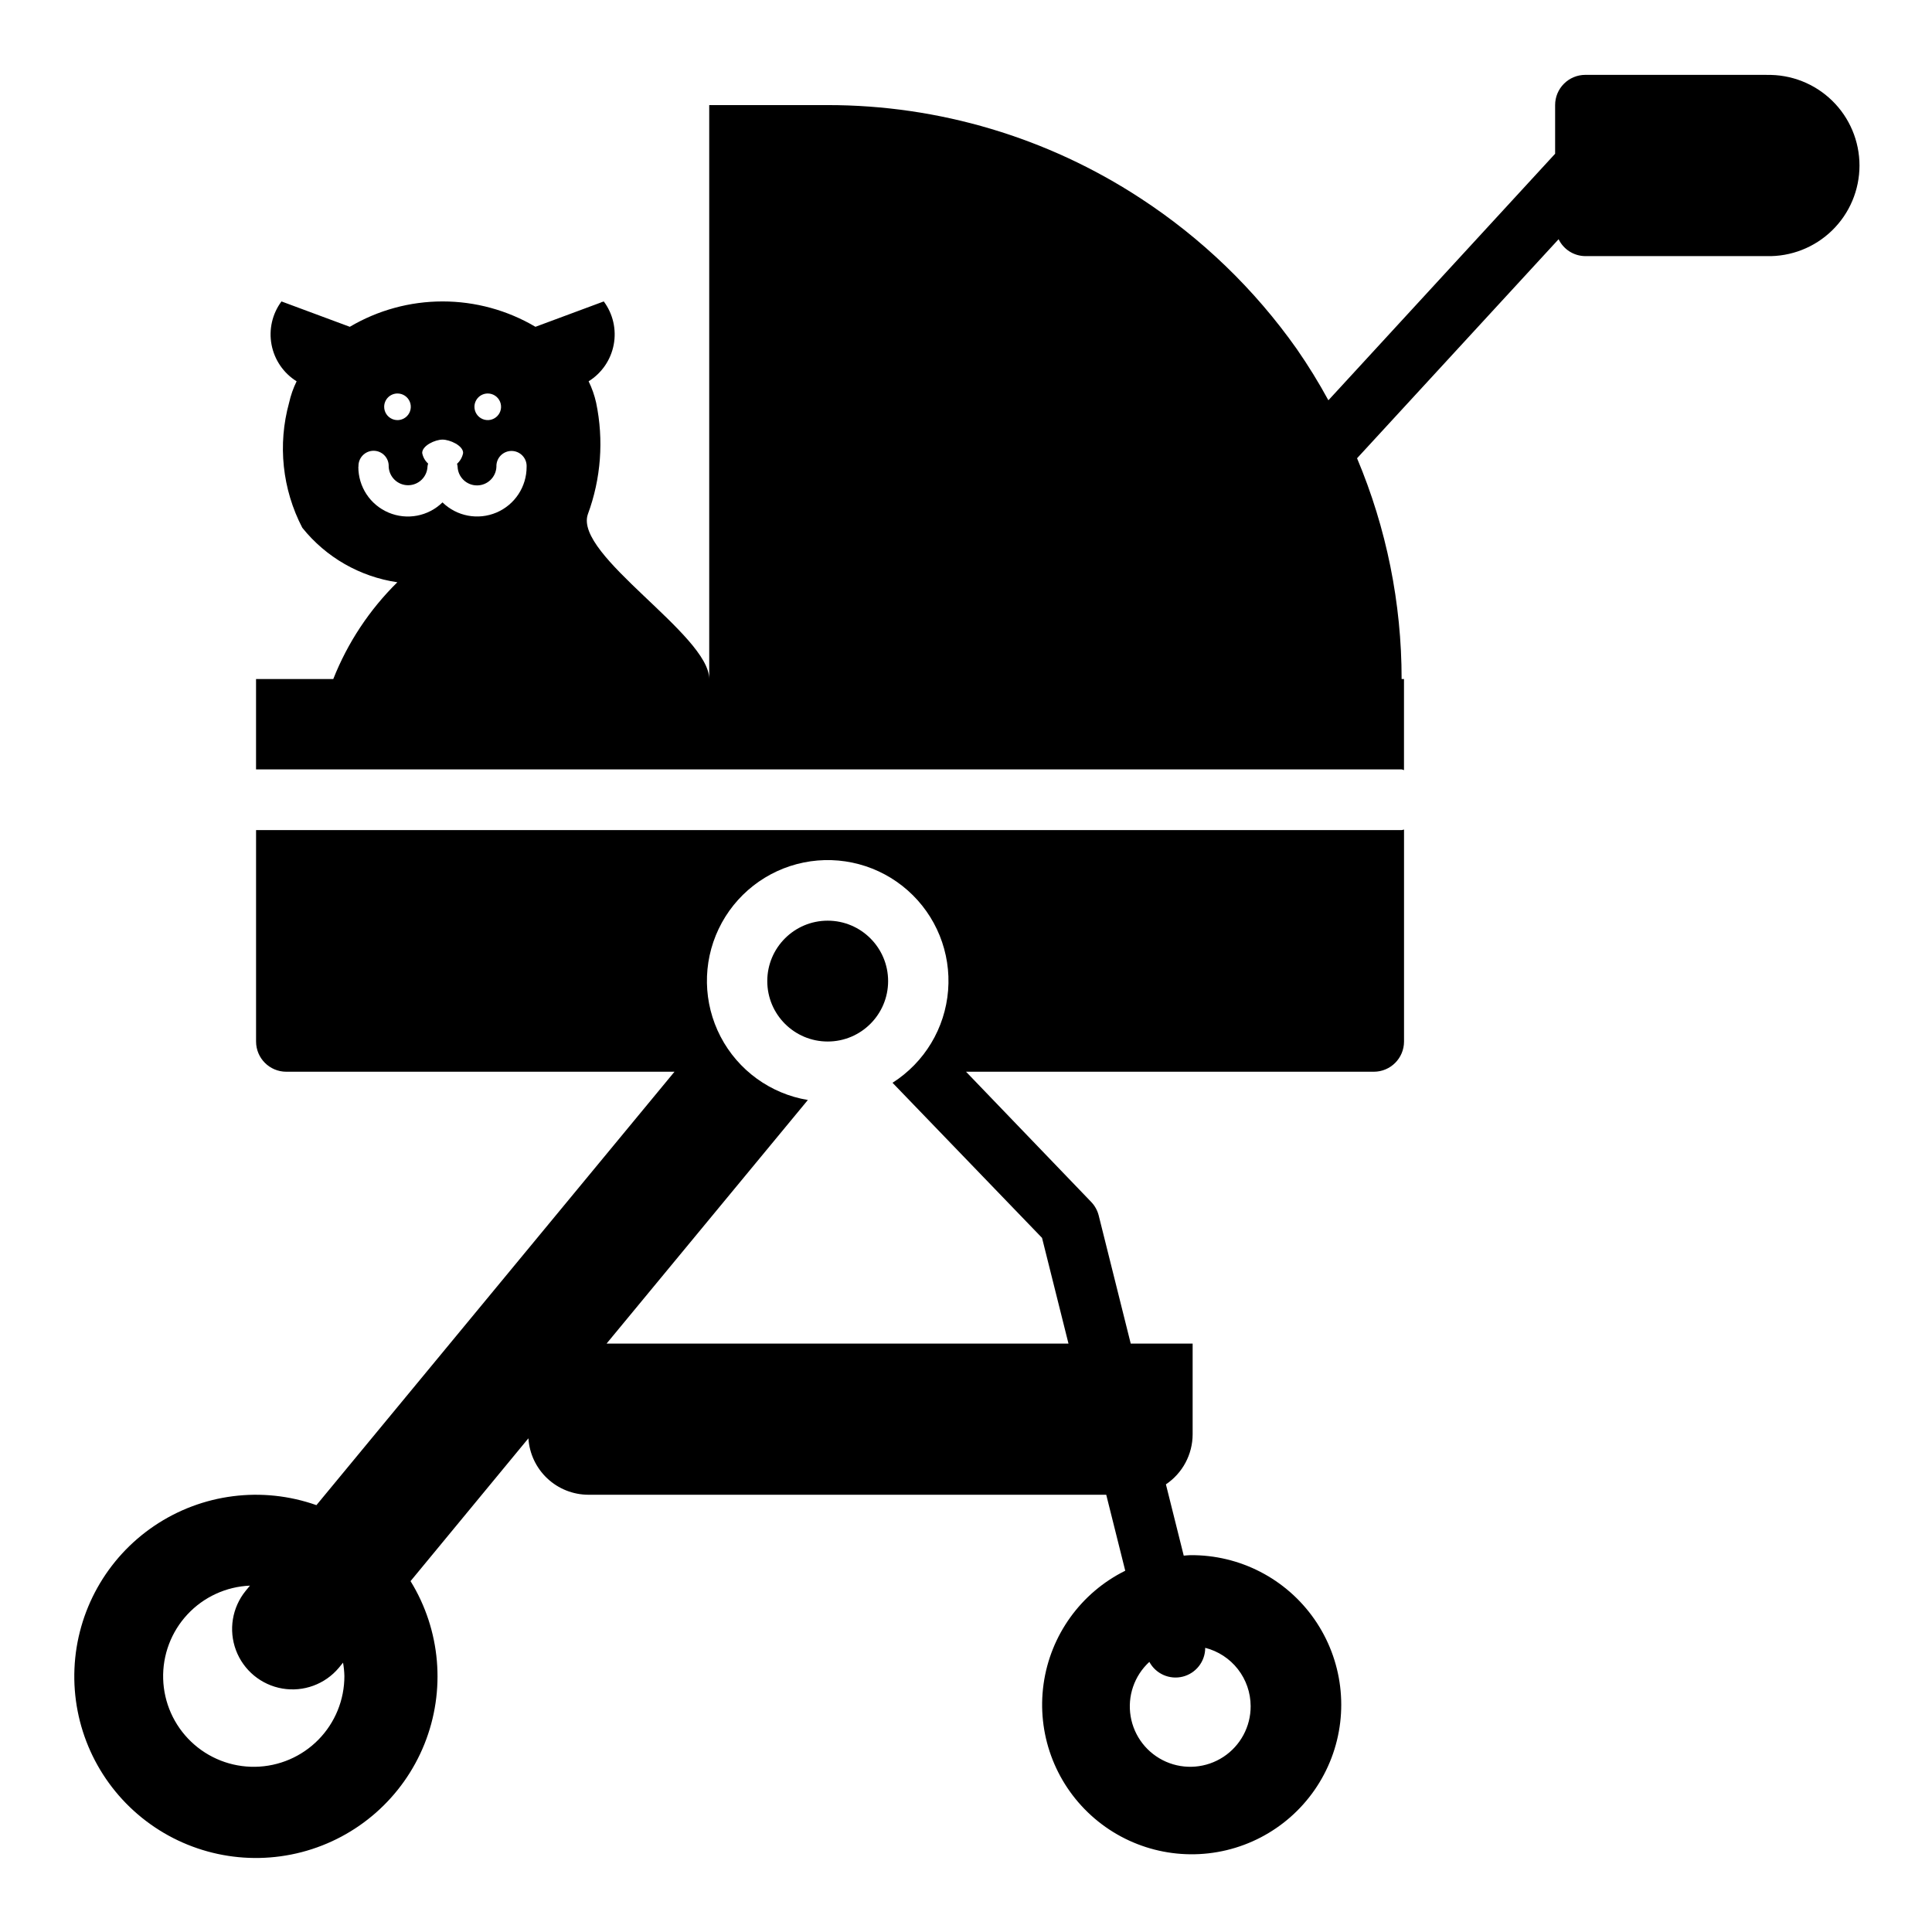
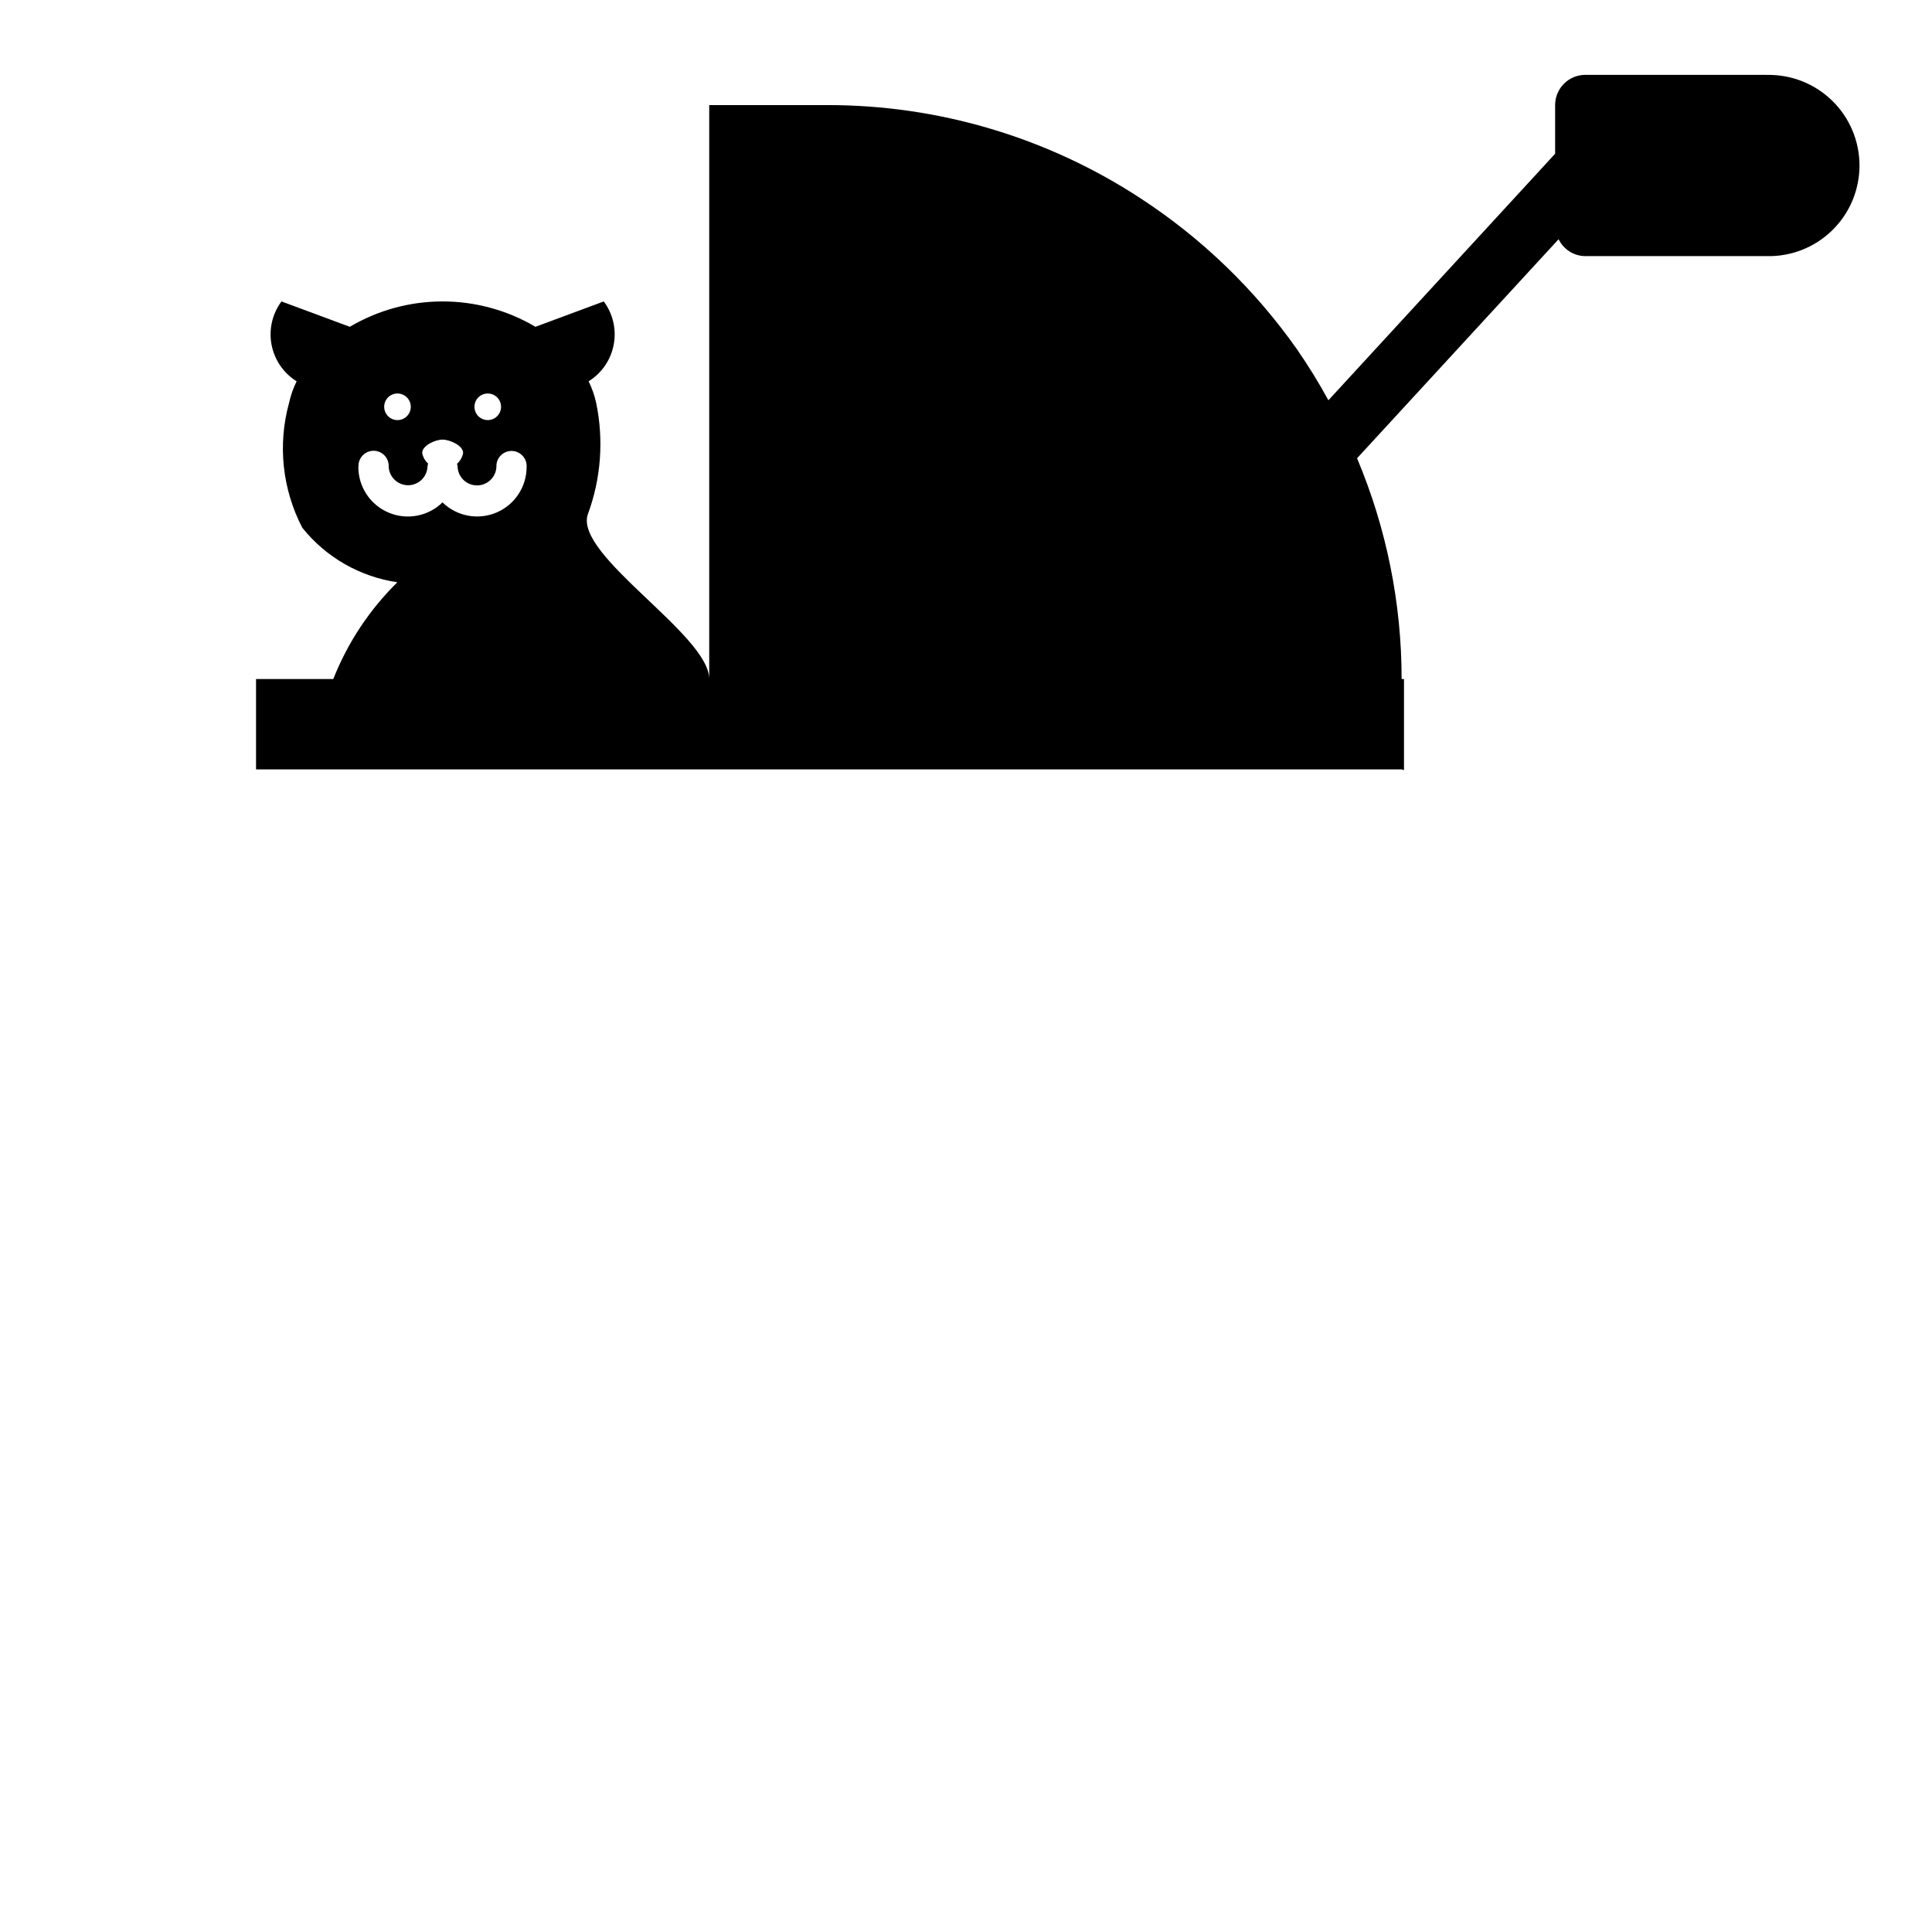
<svg xmlns="http://www.w3.org/2000/svg" fill="#000000" width="800px" height="800px" version="1.1" viewBox="144 144 512 512">
  <g>
-     <path d="m379.36 404c0 8.844-7.172 16.012-16.012 16.012-8.844 0-16.012-7.168-16.012-16.012 0-8.84 7.168-16.012 16.012-16.012 8.84 0 16.012 7.172 16.012 16.012" />
    <path d="m612.14 163.84h-48.02c-2.121 0-4.156 0.844-5.656 2.348-1.5 1.5-2.344 3.539-2.34 5.66v12.895l-60.086 65.336c-2.547-4.68-5.34-9.215-8.379-13.594-11.168-15.84-25.25-29.41-41.492-39.988-24.625-16.094-53.406-24.66-82.82-24.648h-31.395v152.1c0-11.738-35.809-32.793-32.18-43.625 3.504-9.461 4.273-19.723 2.211-29.598-0.438-1.965-1.105-3.871-1.992-5.676 3.477-2.164 5.887-5.684 6.648-9.703 0.766-4.023-0.191-8.18-2.633-11.465l-18.105 6.723c-7.453-4.402-15.949-6.723-24.602-6.723-8.652 0-17.148 2.32-24.598 6.723l-18.105-6.723h-0.004c-2.438 3.285-3.391 7.441-2.629 11.461 0.762 4.023 3.172 7.543 6.644 9.707-0.887 1.805-1.555 3.711-1.992 5.676-3.062 11.09-1.812 22.926 3.496 33.133 6.266 7.832 15.27 12.992 25.191 14.445-7.387 7.273-13.168 16.008-16.98 25.645h-20.469v23.953l303.59 0.004c0.219 0 0.41 0.156 0.629 0.188v-24.145h-0.629c0.004-20.094-4.012-39.984-11.809-58.504l53.41-58.047h0.004c1.316 2.719 4.062 4.457 7.082 4.477h48.02c6.477 0.168 12.742-2.289 17.379-6.809 4.641-4.519 7.254-10.723 7.254-17.199 0-6.477-2.613-12.68-7.254-17.199-4.637-4.519-10.902-6.977-17.379-6.809zm-338.88 84.438c1.426 0 2.715 0.859 3.258 2.176 0.547 1.32 0.246 2.836-0.762 3.844-1.012 1.008-2.527 1.312-3.844 0.766-1.32-0.547-2.18-1.832-2.18-3.258 0-0.938 0.375-1.832 1.035-2.496 0.66-0.66 1.559-1.031 2.492-1.031zm-23.914 0c1.426 0.004 2.711 0.863 3.254 2.184 0.543 1.316 0.238 2.832-0.77 3.84-1.012 1.008-2.527 1.309-3.844 0.762s-2.176-1.832-2.176-3.258c0-0.941 0.375-1.844 1.043-2.508 0.668-0.66 1.574-1.027 2.516-1.02zm-10.344 19.363c-0.047-1.09 0.352-2.156 1.109-2.945 0.754-0.789 1.801-1.238 2.894-1.238s2.137 0.449 2.894 1.238c0.754 0.789 1.156 1.855 1.105 2.945 0.109 2.766 2.383 4.949 5.144 4.949 2.766 0 5.039-2.184 5.144-4.949 0.031-0.266 0.086-0.531 0.168-0.785-0.824-0.742-1.379-1.734-1.574-2.828 0-1.945 3.434-3.527 5.383-3.527 1.953 0 5.465 1.574 5.465 3.527-0.203 1.113-0.773 2.125-1.613 2.875 0.074 0.258 0.125 0.52 0.148 0.785 0.105 2.766 2.379 4.949 5.144 4.949 2.766 0 5.035-2.184 5.144-4.949-0.051-1.09 0.352-2.156 1.105-2.945 0.758-0.789 1.805-1.238 2.894-1.238 1.094 0 2.141 0.449 2.898 1.238 0.754 0.789 1.156 1.855 1.105 2.945 0.023 5.293-3.129 10.082-8 12.145-4.875 2.066-10.508 1-14.293-2.695-3.785 3.703-9.422 4.769-14.297 2.703-4.875-2.062-8.031-6.856-8.004-12.152z" />
-     <path d="m211.86 363.98v56.031c0 4.422 3.586 8.008 8.008 8.008h102.88l-94.891 114.86c-14.391-5.086-30.34-3.047-42.988 5.5-12.645 8.547-20.488 22.582-21.137 37.832-0.648 15.25 5.973 29.902 17.848 39.492 11.879 9.59 27.598 12.977 42.367 9.129 14.77-3.844 26.84-14.469 32.531-28.633 5.691-14.164 4.324-30.188-3.68-43.184l31.234-37.848c0.258 4.047 2.043 7.844 4.996 10.621 2.953 2.777 6.852 4.328 10.906 4.336h137.23l5.039 20.137h-0.004c-11.738 5.82-19.84 17.066-21.645 30.043-1.809 12.977 2.914 26.008 12.617 34.812 9.703 8.809 23.129 12.25 35.871 9.199 12.742-3.051 23.152-12.203 27.812-24.449 4.66-12.246 2.965-26-4.523-36.754-7.488-10.75-19.805-17.105-32.906-16.977-0.59 0-1.148 0.094-1.723 0.125l-4.723-18.895-0.004 0.004c4.426-2.973 7.082-7.953 7.086-13.281v-24.02h-16.406l-8.484-33.941c-0.344-1.359-1.035-2.606-2.008-3.613l-33.156-34.496h108.07c4.422 0 8.004-3.586 8.004-8.008v-56.156c-0.219 0-0.41 0.125-0.629 0.125zm23.406 224.16c0.016 6.316-2.453 12.383-6.879 16.891-4.426 4.504-10.445 7.09-16.762 7.188-6.312 0.102-12.414-2.289-16.977-6.656-4.566-4.363-7.227-10.352-7.41-16.664-0.18-6.312 2.129-12.441 6.434-17.062 4.305-4.621 10.258-7.363 16.566-7.629l-1.133 1.379c-3.594 4.414-4.574 10.406-2.574 15.738 2 5.328 6.68 9.195 12.293 10.156 5.613 0.957 11.312-1.133 14.969-5.496l1.117-1.363c0.207 1.164 0.324 2.34 0.355 3.519zm240.17 8.004c0.02 5.414-2.695 10.473-7.219 13.445-4.523 2.973-10.246 3.457-15.207 1.289-4.957-2.168-8.488-6.691-9.379-12.031-0.895-5.34 0.973-10.77 4.961-14.43 1.707 3.176 5.356 4.789 8.855 3.91 3.496-0.883 5.949-4.027 5.949-7.637 3.434 0.875 6.481 2.867 8.66 5.66 2.18 2.797 3.367 6.234 3.379 9.777zm-55.285-124.09 7.008 28.008h-122.41l53.34-64.551c-9.914-1.648-18.477-7.863-23.125-16.777-4.644-8.914-4.836-19.492-0.512-28.566 4.328-9.074 12.664-15.59 22.512-17.594 9.852-2.004 20.07 0.734 27.598 7.398 7.527 6.66 11.488 16.473 10.695 26.492-0.793 10.023-6.25 19.086-14.73 24.484z" />
  </g>
</svg>